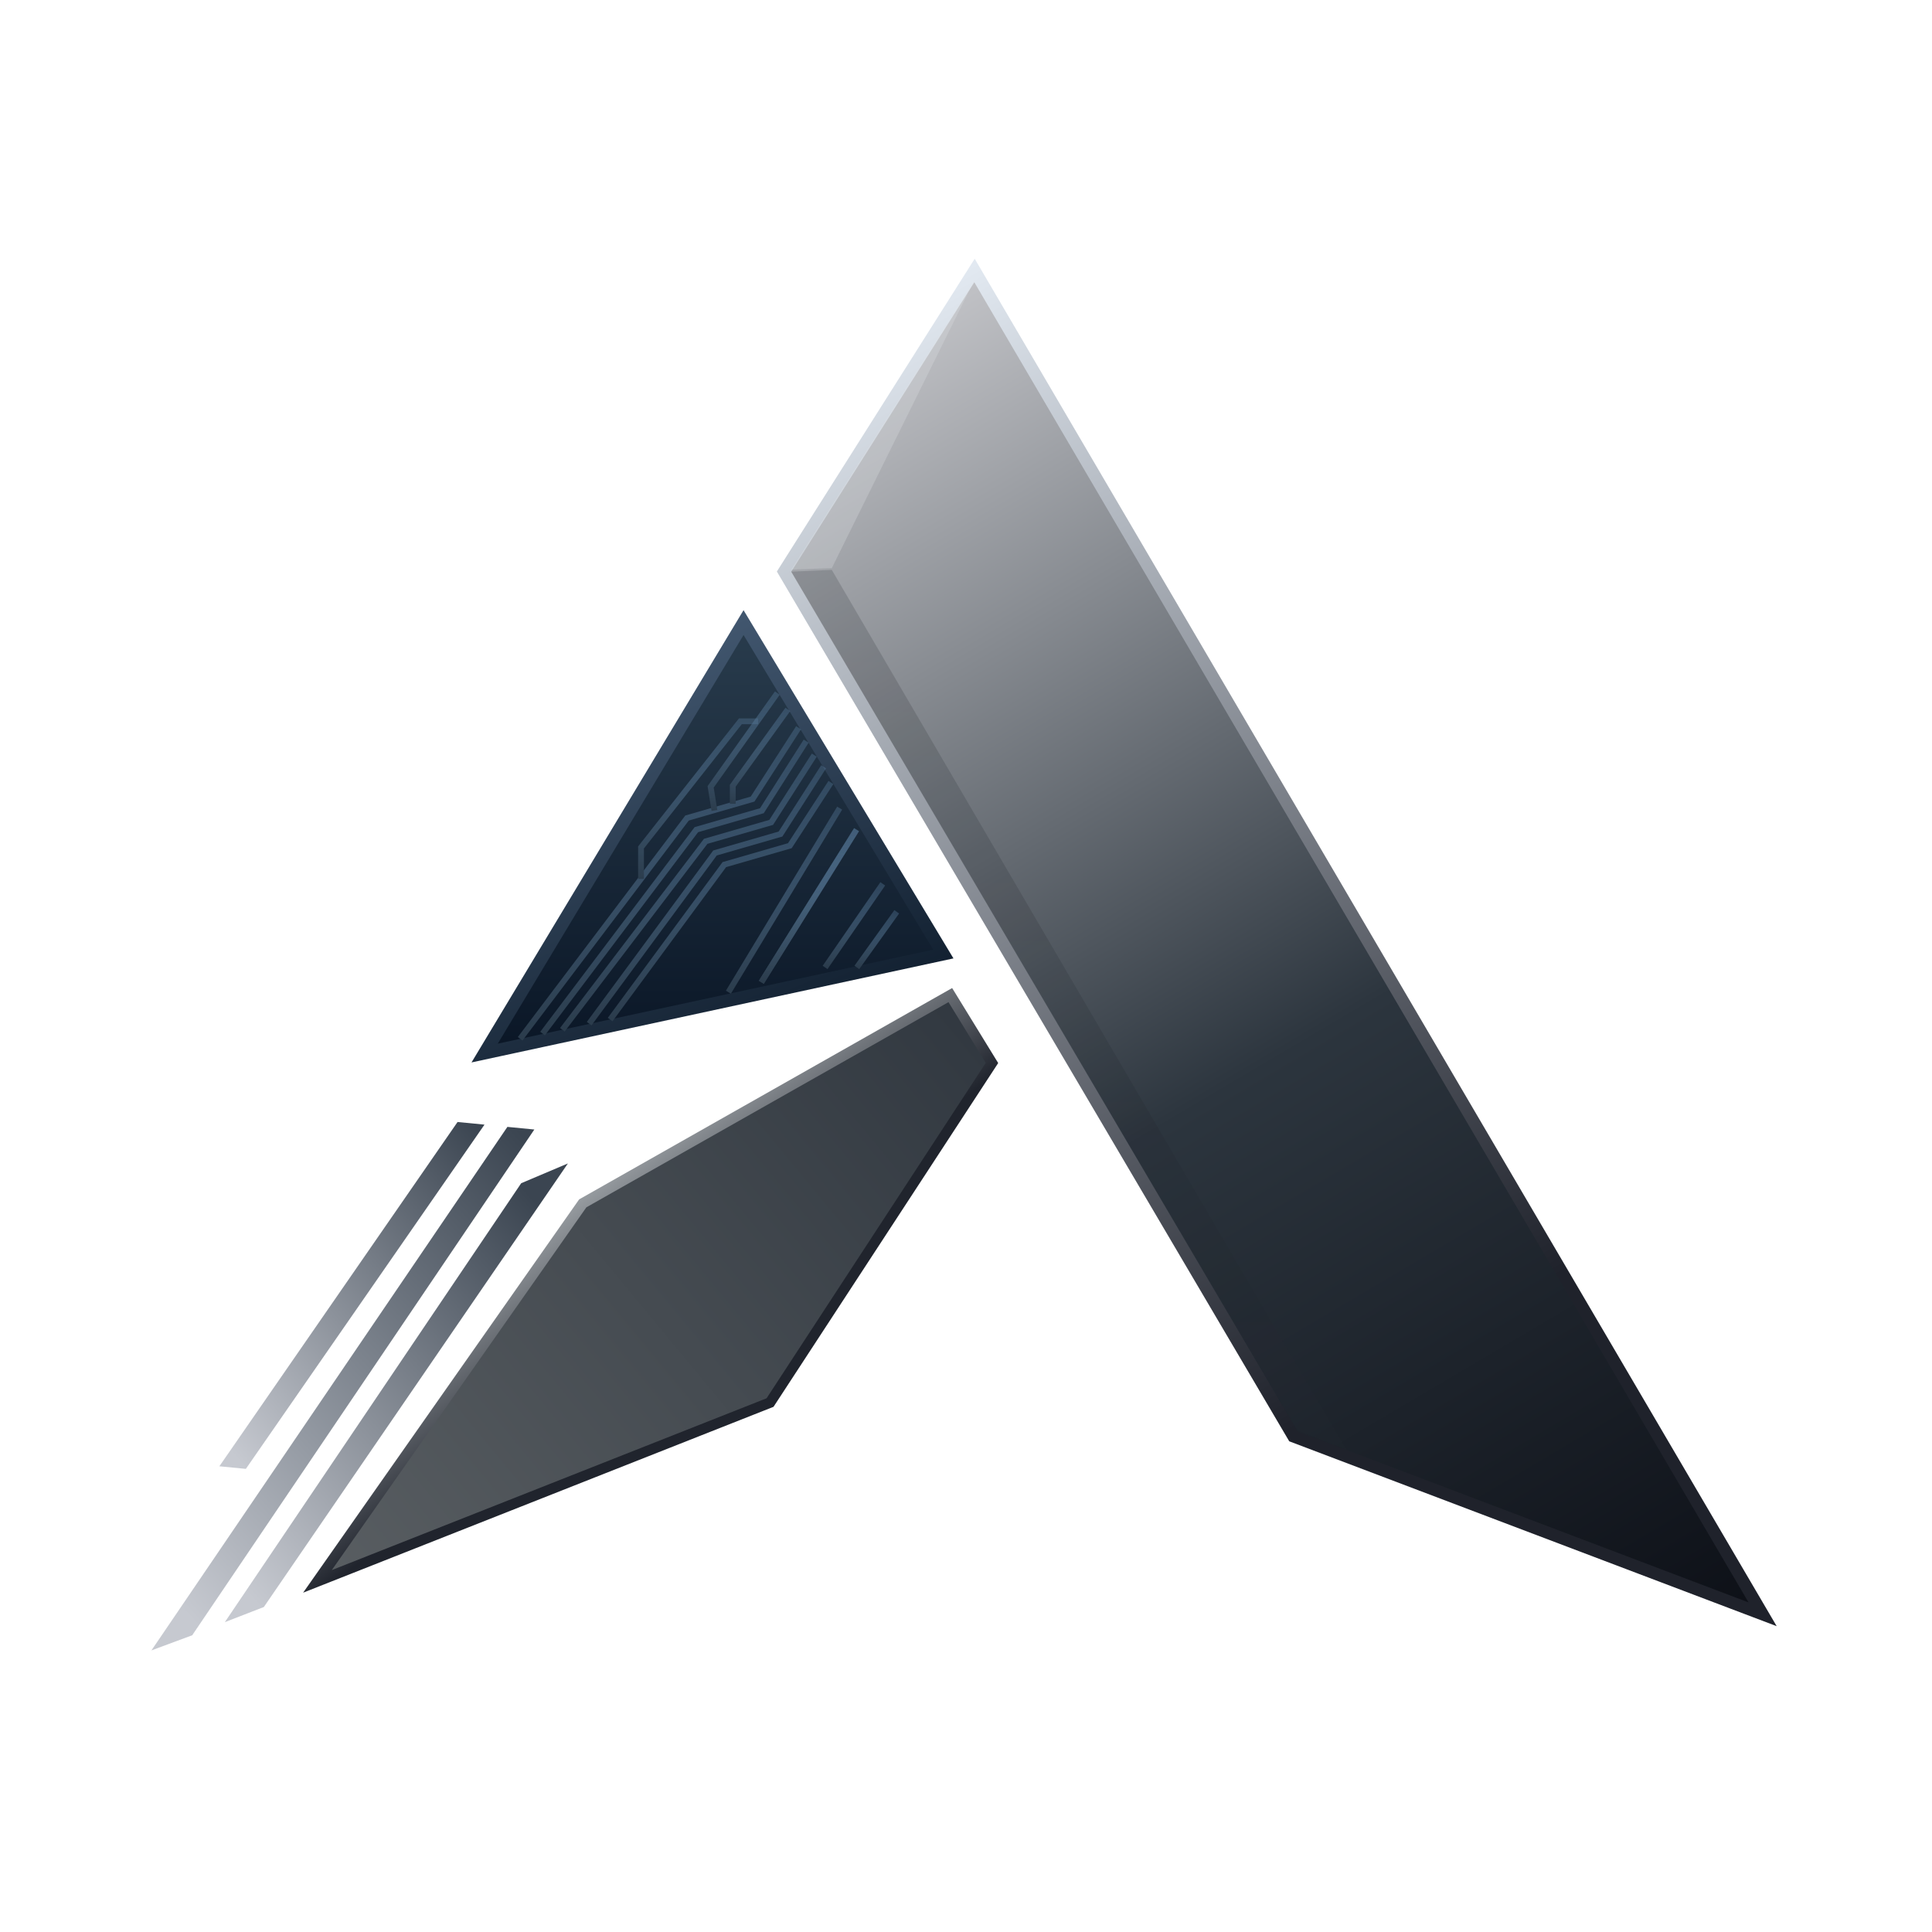
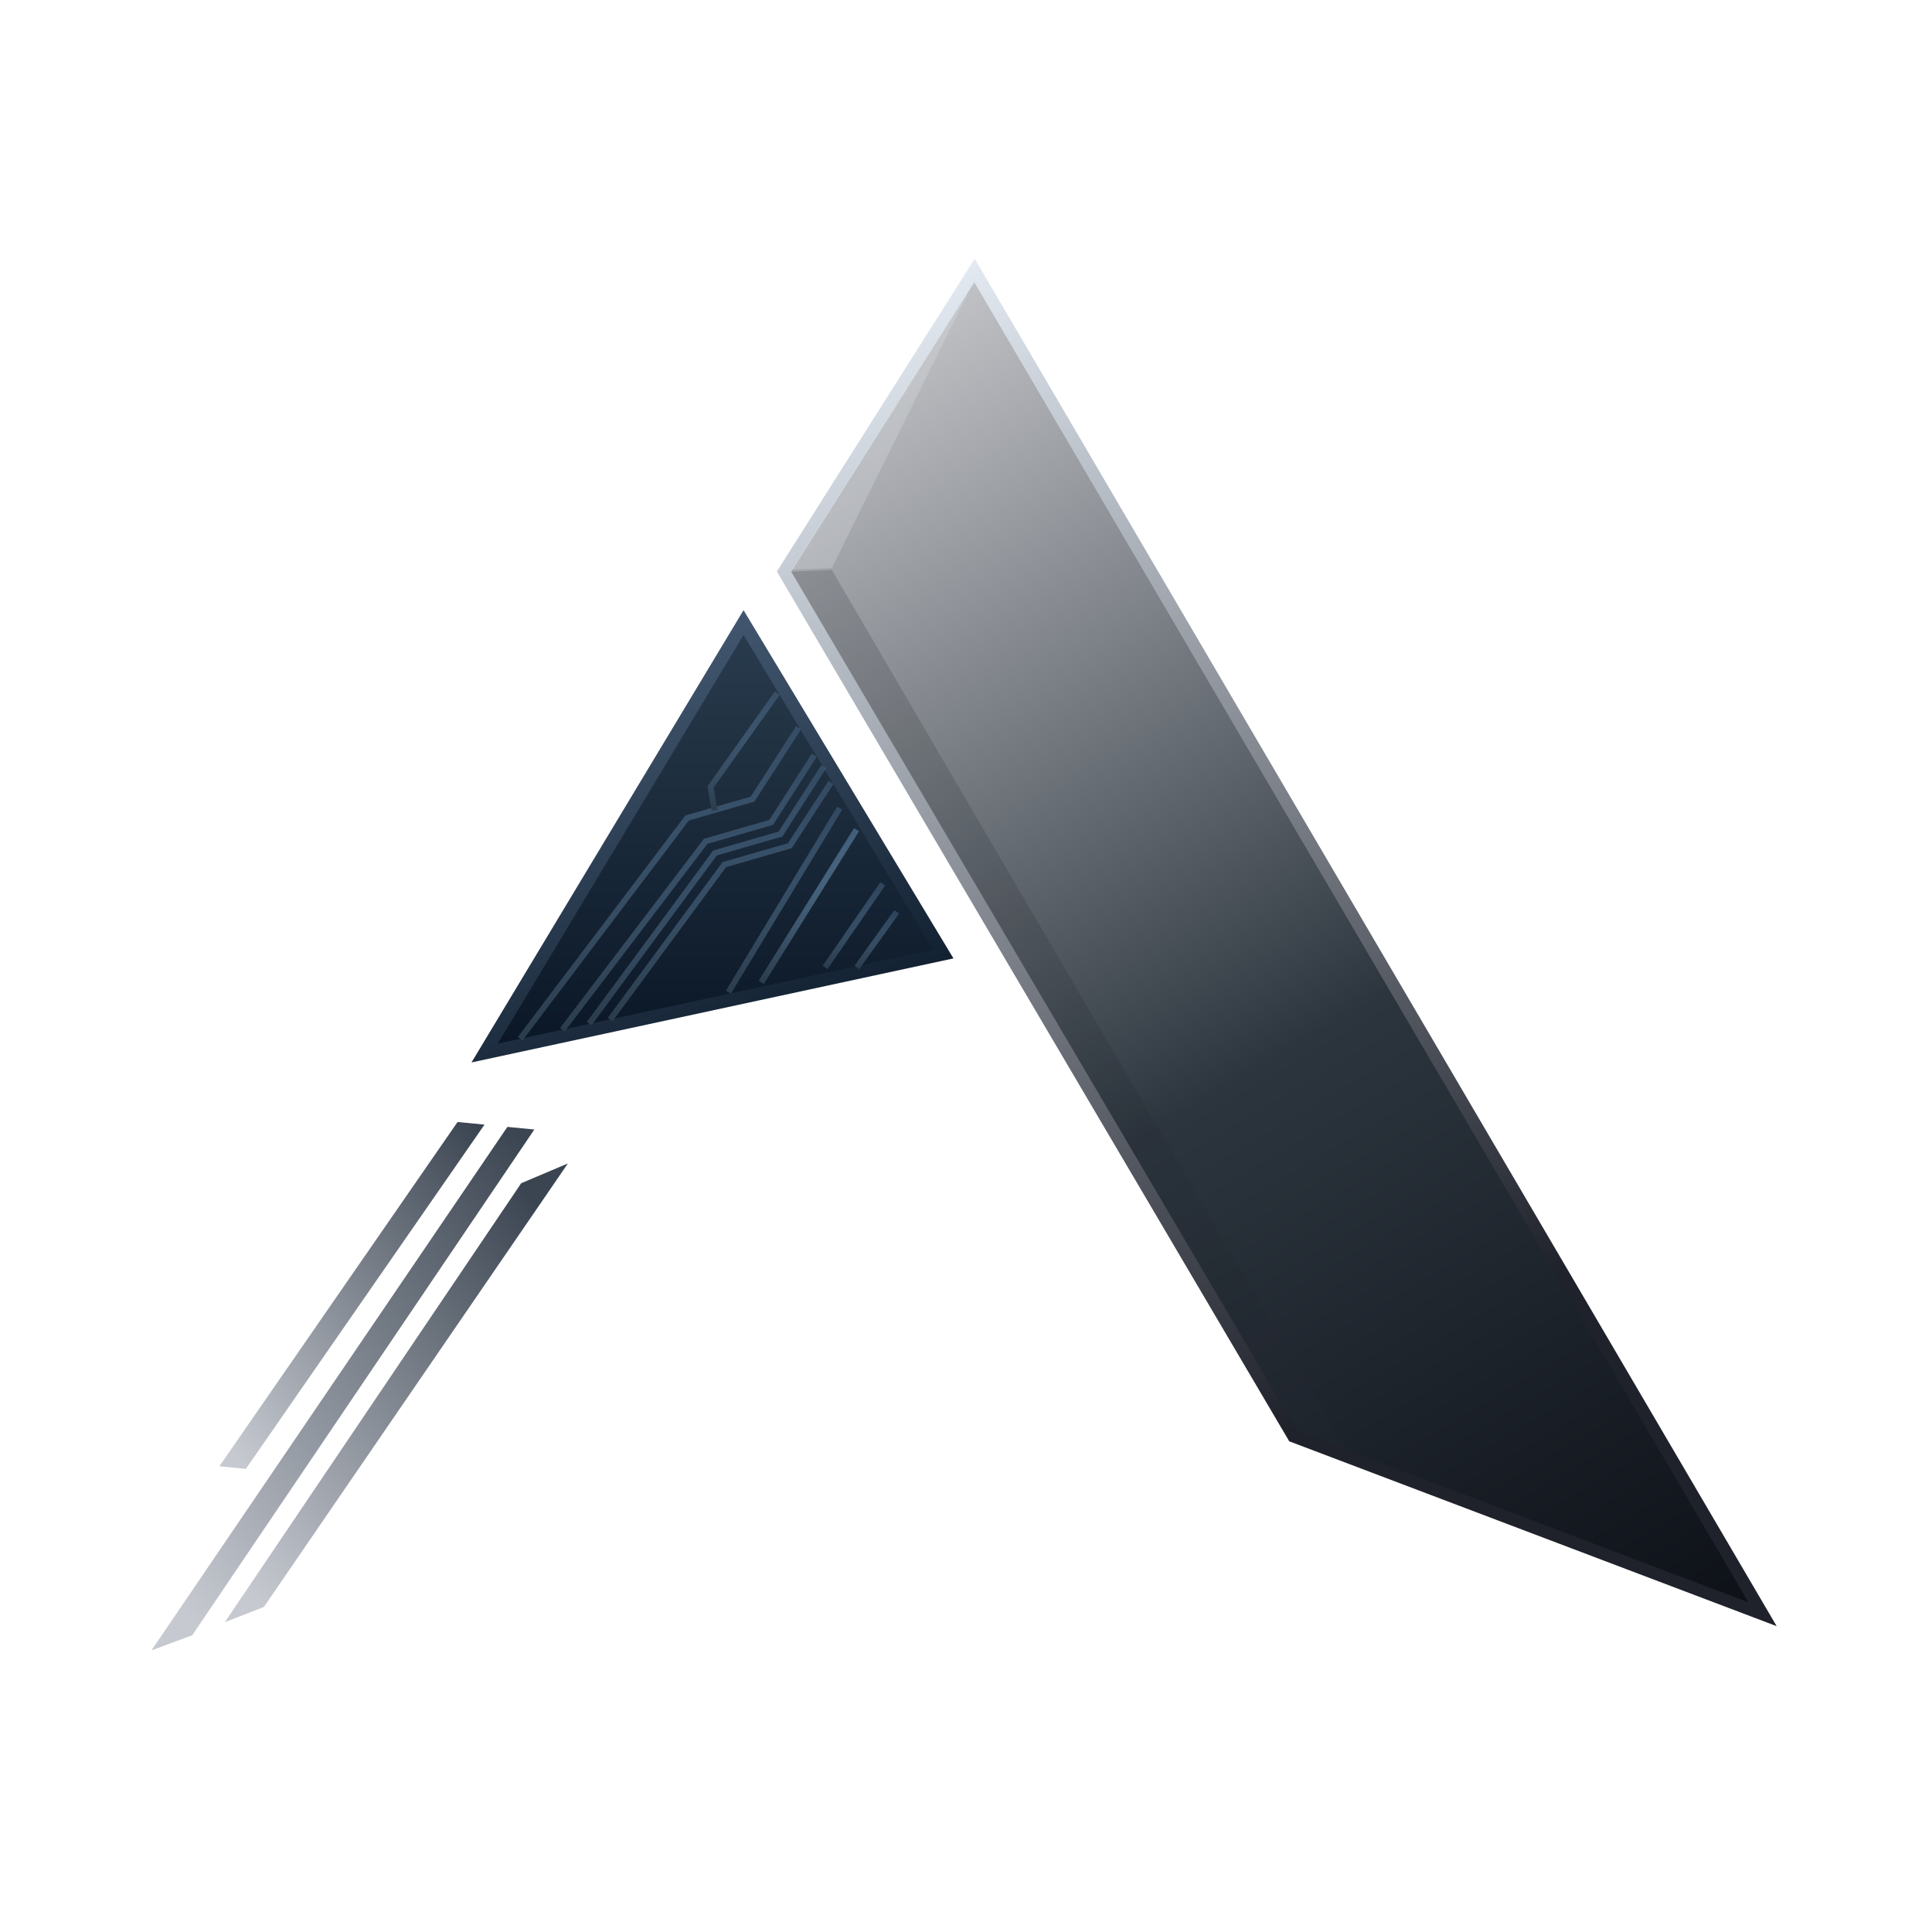
<svg xmlns="http://www.w3.org/2000/svg" width="150" height="150" viewBox="0 0 150 150" fill="none">
-   <rect width="150" height="150" fill="white" />
  <path d="M57.729 48.338L37.627 81.759L73.241 74.071L57.729 48.338Z" fill="url(#paint0_linear_3_2)" stroke="url(#paint1_linear_3_2)" stroke-width="0.995" />
  <path d="M59.108 76.264L66.502 64.415" stroke="url(#paint2_linear_3_2)" stroke-width="0.452" />
  <path d="M59.108 76.264L66.502 64.415" stroke="url(#paint3_linear_3_2)" stroke-width="0.452" />
  <path d="M64.06 75.111L68.537 68.621" stroke="url(#paint4_linear_3_2)" stroke-width="0.452" />
  <path d="M66.525 75.111L69.623 70.792" stroke="url(#paint5_linear_3_2)" stroke-width="0.452" />
  <path d="M75.66 21L60.872 44.381L100.421 111.517L136.849 125.333L75.66 21Z" fill="url(#paint6_linear_3_2)" stroke="url(#paint7_linear_3_2)" stroke-width="0.95" />
  <path d="M64.58 44.246L61.437 44.381L100.737 111.042L104.513 112.535L64.58 44.246Z" fill="url(#paint8_linear_3_2)" fill-opacity="0.16" />
  <path d="M64.58 44.11L61.437 44.223L75.615 21.814L64.58 44.11Z" fill="#DEE3E6" fill-opacity="0.28" />
-   <path d="M45.246 93.427L24.647 122.778L59.786 108.894L77.017 82.528L73.783 77.259L45.246 93.427Z" fill="url(#paint9_linear_3_2)" stroke="url(#paint10_linear_3_2)" stroke-width="0.814" />
  <path d="M20.485 124.768L17.456 125.943L40.465 91.865L44.092 90.329L20.485 124.768Z" fill="url(#paint11_linear_3_2)" />
  <path d="M19.088 114.043L17.031 113.842L35.524 87.112L37.616 87.316L19.088 114.043Z" fill="url(#paint12_linear_3_2)" />
  <path d="M14.924 126.961L11.757 128.137L39.394 87.491L41.486 87.695L14.924 126.961Z" fill="url(#paint13_linear_3_2)" />
  <path d="M56.553 77.033L65.191 62.742" stroke="url(#paint14_linear_3_2)" stroke-width="0.452" />
  <path d="M47.372 79.159L56.236 67.129L61.324 65.659L64.512 60.752" stroke="url(#paint15_linear_3_2)" stroke-width="0.452" />
  <path d="M45.744 79.475L55.512 66.224L60.6 64.754L63.947 59.531" stroke="url(#paint16_linear_3_2)" stroke-width="0.452" />
  <path d="M43.663 79.95L54.788 65.32L59.876 63.85L63.223 58.627" stroke="url(#paint17_linear_3_2)" stroke-width="0.452" />
-   <path d="M42.126 80.244L54.065 64.415L59.153 62.945L62.59 57.541" stroke="url(#paint18_linear_3_2)" stroke-width="0.452" />
  <path d="M40.385 80.651L53.342 63.511L58.43 62.041L62.002 56.501" stroke="url(#paint19_linear_3_2)" stroke-width="0.452" />
-   <path d="M49.769 68.237V65.795L57.48 56.004H58.859" stroke="url(#paint20_linear_3_2)" stroke-width="0.452" />
-   <path d="M56.892 62.403V61.001L61.166 55.077" stroke="url(#paint21_linear_3_2)" stroke-width="0.452" />
  <path d="M55.468 62.923L55.174 61.091L60.352 53.81" stroke="url(#paint22_linear_3_2)" stroke-width="0.452" />
  <defs>
    <linearGradient id="paint0_linear_3_2" x1="55.434" y1="48.338" x2="55.434" y2="81.759" gradientUnits="userSpaceOnUse">
      <stop stop-color="#293C4D" />
      <stop offset="1" stop-color="#0A1626" />
    </linearGradient>
    <linearGradient id="paint1_linear_3_2" x1="54.314" y1="91.391" x2="28.401" y2="30.203" gradientUnits="userSpaceOnUse">
      <stop offset="0.096" stop-color="#101E2E" />
      <stop offset="1" stop-color="#6B86A5" />
    </linearGradient>
    <linearGradient id="paint2_linear_3_2" x1="62.805" y1="64.415" x2="62.805" y2="76.264" gradientUnits="userSpaceOnUse">
      <stop stop-color="#658DB2" stop-opacity="0.3" />
      <stop offset="1" stop-color="#2B3C4C" />
    </linearGradient>
    <linearGradient id="paint3_linear_3_2" x1="62.805" y1="64.415" x2="62.805" y2="76.264" gradientUnits="userSpaceOnUse">
      <stop stop-color="#658DB2" stop-opacity="0.3" />
      <stop offset="1" stop-color="#2B3C4C" />
    </linearGradient>
    <linearGradient id="paint4_linear_3_2" x1="66.298" y1="68.621" x2="66.298" y2="75.111" gradientUnits="userSpaceOnUse">
      <stop stop-color="#658DB2" stop-opacity="0.3" />
      <stop offset="1" stop-color="#2B3C4C" />
    </linearGradient>
    <linearGradient id="paint5_linear_3_2" x1="68.074" y1="70.792" x2="68.074" y2="75.111" gradientUnits="userSpaceOnUse">
      <stop stop-color="#658DB2" stop-opacity="0.3" />
      <stop offset="1" stop-color="#2B3C4C" />
    </linearGradient>
    <linearGradient id="paint6_linear_3_2" x1="75.773" y1="21.972" x2="136.849" y2="125.333" gradientUnits="userSpaceOnUse">
      <stop stop-color="#C0C1C5" />
      <stop offset="0.531" stop-color="#2C353E" />
      <stop offset="1" stop-color="#0D1017" />
    </linearGradient>
    <linearGradient id="paint7_linear_3_2" x1="73.829" y1="21" x2="135.447" y2="127.255" gradientUnits="userSpaceOnUse">
      <stop stop-color="#E3EAF2" />
      <stop offset="0.742" stop-color="#1F222B" />
    </linearGradient>
    <linearGradient id="paint8_linear_3_2" x1="82.455" y1="44.246" x2="82.455" y2="112.557" gradientUnits="userSpaceOnUse">
      <stop stop-color="#0D1216" />
      <stop offset="1" stop-color="#262A33" />
    </linearGradient>
    <linearGradient id="paint9_linear_3_2" x1="75.547" y1="80.674" x2="24.647" y2="122.8" gradientUnits="userSpaceOnUse">
      <stop stop-color="#323941" />
      <stop offset="1" stop-color="#595E62" />
    </linearGradient>
    <linearGradient id="paint10_linear_3_2" x1="50.832" y1="86.485" x2="67.519" y2="108.215" gradientUnits="userSpaceOnUse">
      <stop stop-color="#A7ACB0" />
      <stop offset="0.499" stop-color="#20242D" />
    </linearGradient>
    <linearGradient id="paint11_linear_3_2" x1="19.668" y1="124.21" x2="47.164" y2="99.499" gradientUnits="userSpaceOnUse">
      <stop stop-color="#C6C9D0" />
      <stop offset="1" stop-color="#3B4551" />
    </linearGradient>
    <linearGradient id="paint12_linear_3_2" x1="36.913" y1="87.248" x2="13.367" y2="107.372" gradientUnits="userSpaceOnUse">
      <stop stop-color="#3B4551" />
      <stop offset="1" stop-color="#C6C9D0" />
    </linearGradient>
    <linearGradient id="paint13_linear_3_2" x1="14.279" y1="125.093" x2="47.06" y2="95.242" gradientUnits="userSpaceOnUse">
      <stop stop-color="#C6C9D0" />
      <stop offset="0.349" stop-color="#959BA4" />
      <stop offset="1" stop-color="#3B4551" />
    </linearGradient>
    <linearGradient id="paint14_linear_3_2" x1="60.872" y1="62.742" x2="60.872" y2="77.033" gradientUnits="userSpaceOnUse">
      <stop stop-color="#658DB2" stop-opacity="0.3" />
      <stop offset="1" stop-color="#2B3C4C" />
    </linearGradient>
    <linearGradient id="paint15_linear_3_2" x1="55.942" y1="60.752" x2="55.942" y2="79.159" gradientUnits="userSpaceOnUse">
      <stop stop-color="#658DB2" stop-opacity="0.3" />
      <stop offset="1" stop-color="#2B3C4C" />
    </linearGradient>
    <linearGradient id="paint16_linear_3_2" x1="54.845" y1="59.531" x2="54.845" y2="79.475" gradientUnits="userSpaceOnUse">
      <stop stop-color="#658DB2" stop-opacity="0.3" />
      <stop offset="1" stop-color="#2B3C4C" />
    </linearGradient>
    <linearGradient id="paint17_linear_3_2" x1="53.443" y1="58.627" x2="53.443" y2="79.95" gradientUnits="userSpaceOnUse">
      <stop stop-color="#658DB2" stop-opacity="0.3" />
      <stop offset="1" stop-color="#2B3C4C" />
    </linearGradient>
    <linearGradient id="paint18_linear_3_2" x1="52.358" y1="57.541" x2="52.358" y2="80.244" gradientUnits="userSpaceOnUse">
      <stop stop-color="#658DB2" stop-opacity="0.3" />
      <stop offset="1" stop-color="#2B3C4C" />
    </linearGradient>
    <linearGradient id="paint19_linear_3_2" x1="51.194" y1="56.501" x2="51.194" y2="80.651" gradientUnits="userSpaceOnUse">
      <stop stop-color="#658DB2" stop-opacity="0.3" />
      <stop offset="1" stop-color="#2B3C4C" />
    </linearGradient>
    <linearGradient id="paint20_linear_3_2" x1="54.314" y1="56.004" x2="54.314" y2="68.237" gradientUnits="userSpaceOnUse">
      <stop stop-color="#658DB2" stop-opacity="0.3" />
      <stop offset="1" stop-color="#2B3C4C" />
    </linearGradient>
    <linearGradient id="paint21_linear_3_2" x1="59.029" y1="55.077" x2="59.029" y2="62.403" gradientUnits="userSpaceOnUse">
      <stop stop-color="#658DB2" stop-opacity="0.3" />
      <stop offset="1" stop-color="#2B3C4C" />
    </linearGradient>
    <linearGradient id="paint22_linear_3_2" x1="57.763" y1="53.81" x2="57.763" y2="62.923" gradientUnits="userSpaceOnUse">
      <stop stop-color="#658DB2" stop-opacity="0.3" />
      <stop offset="1" stop-color="#2B3C4C" />
    </linearGradient>
  </defs>
</svg>